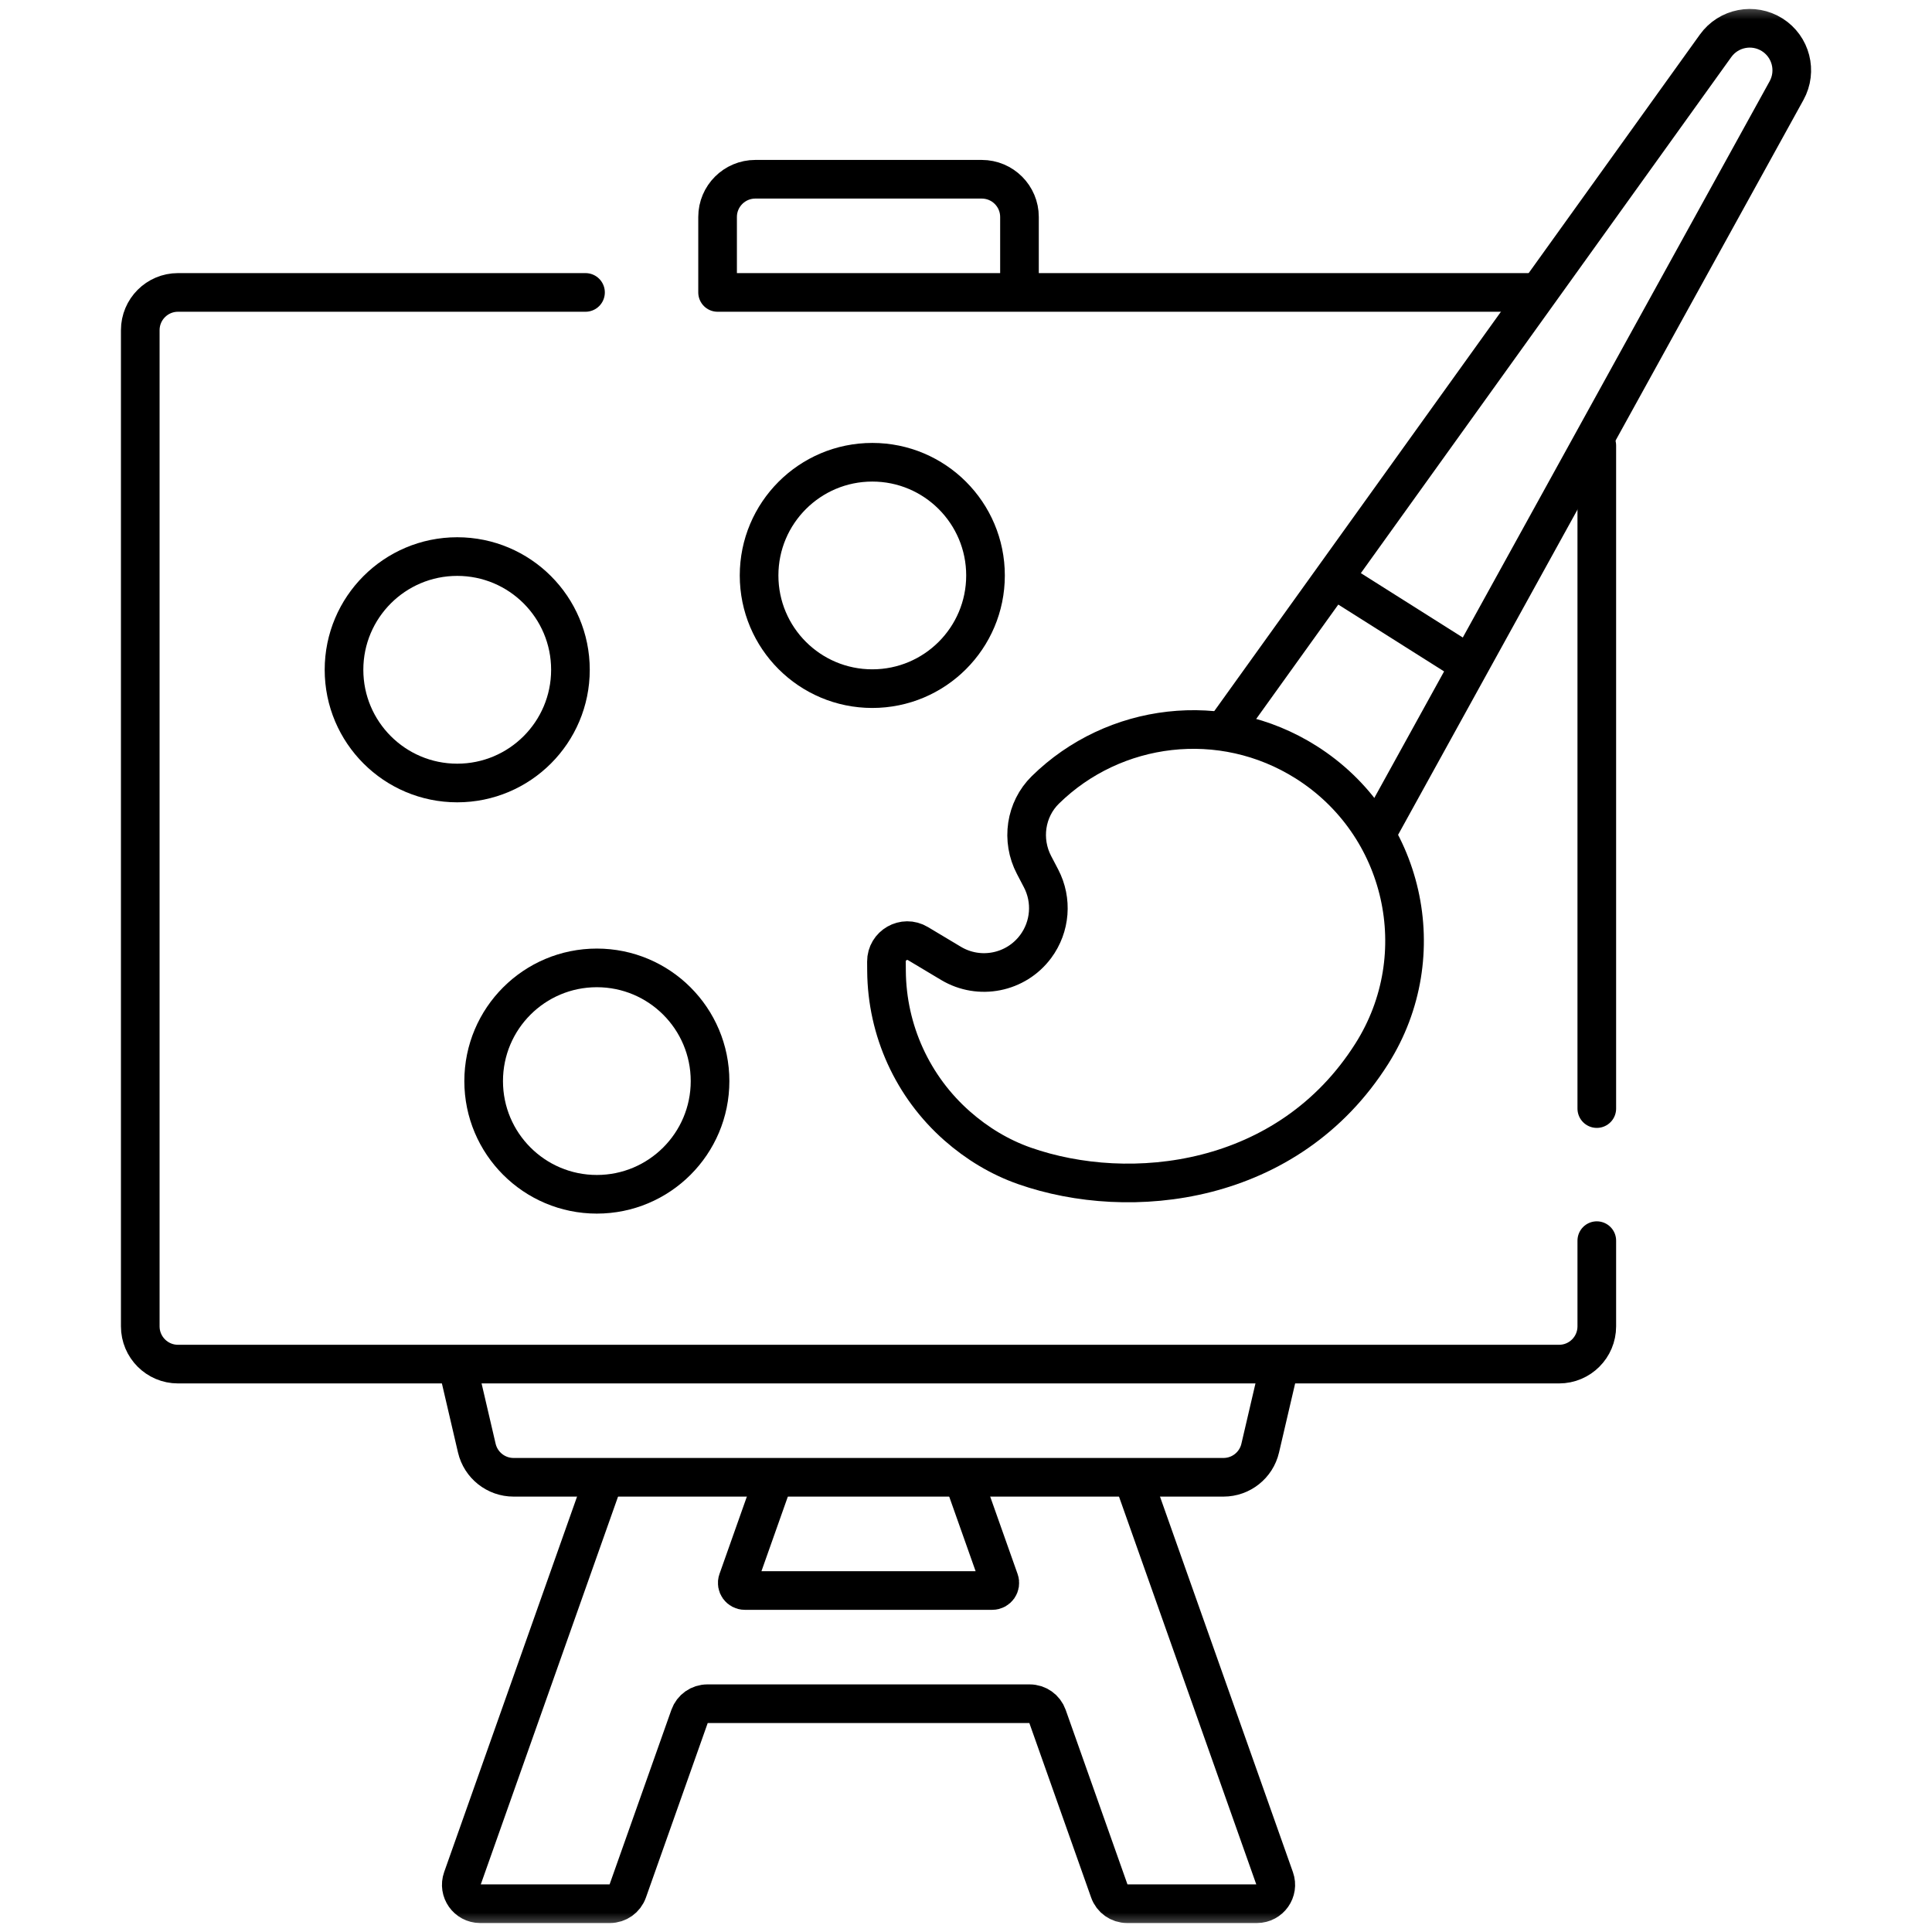
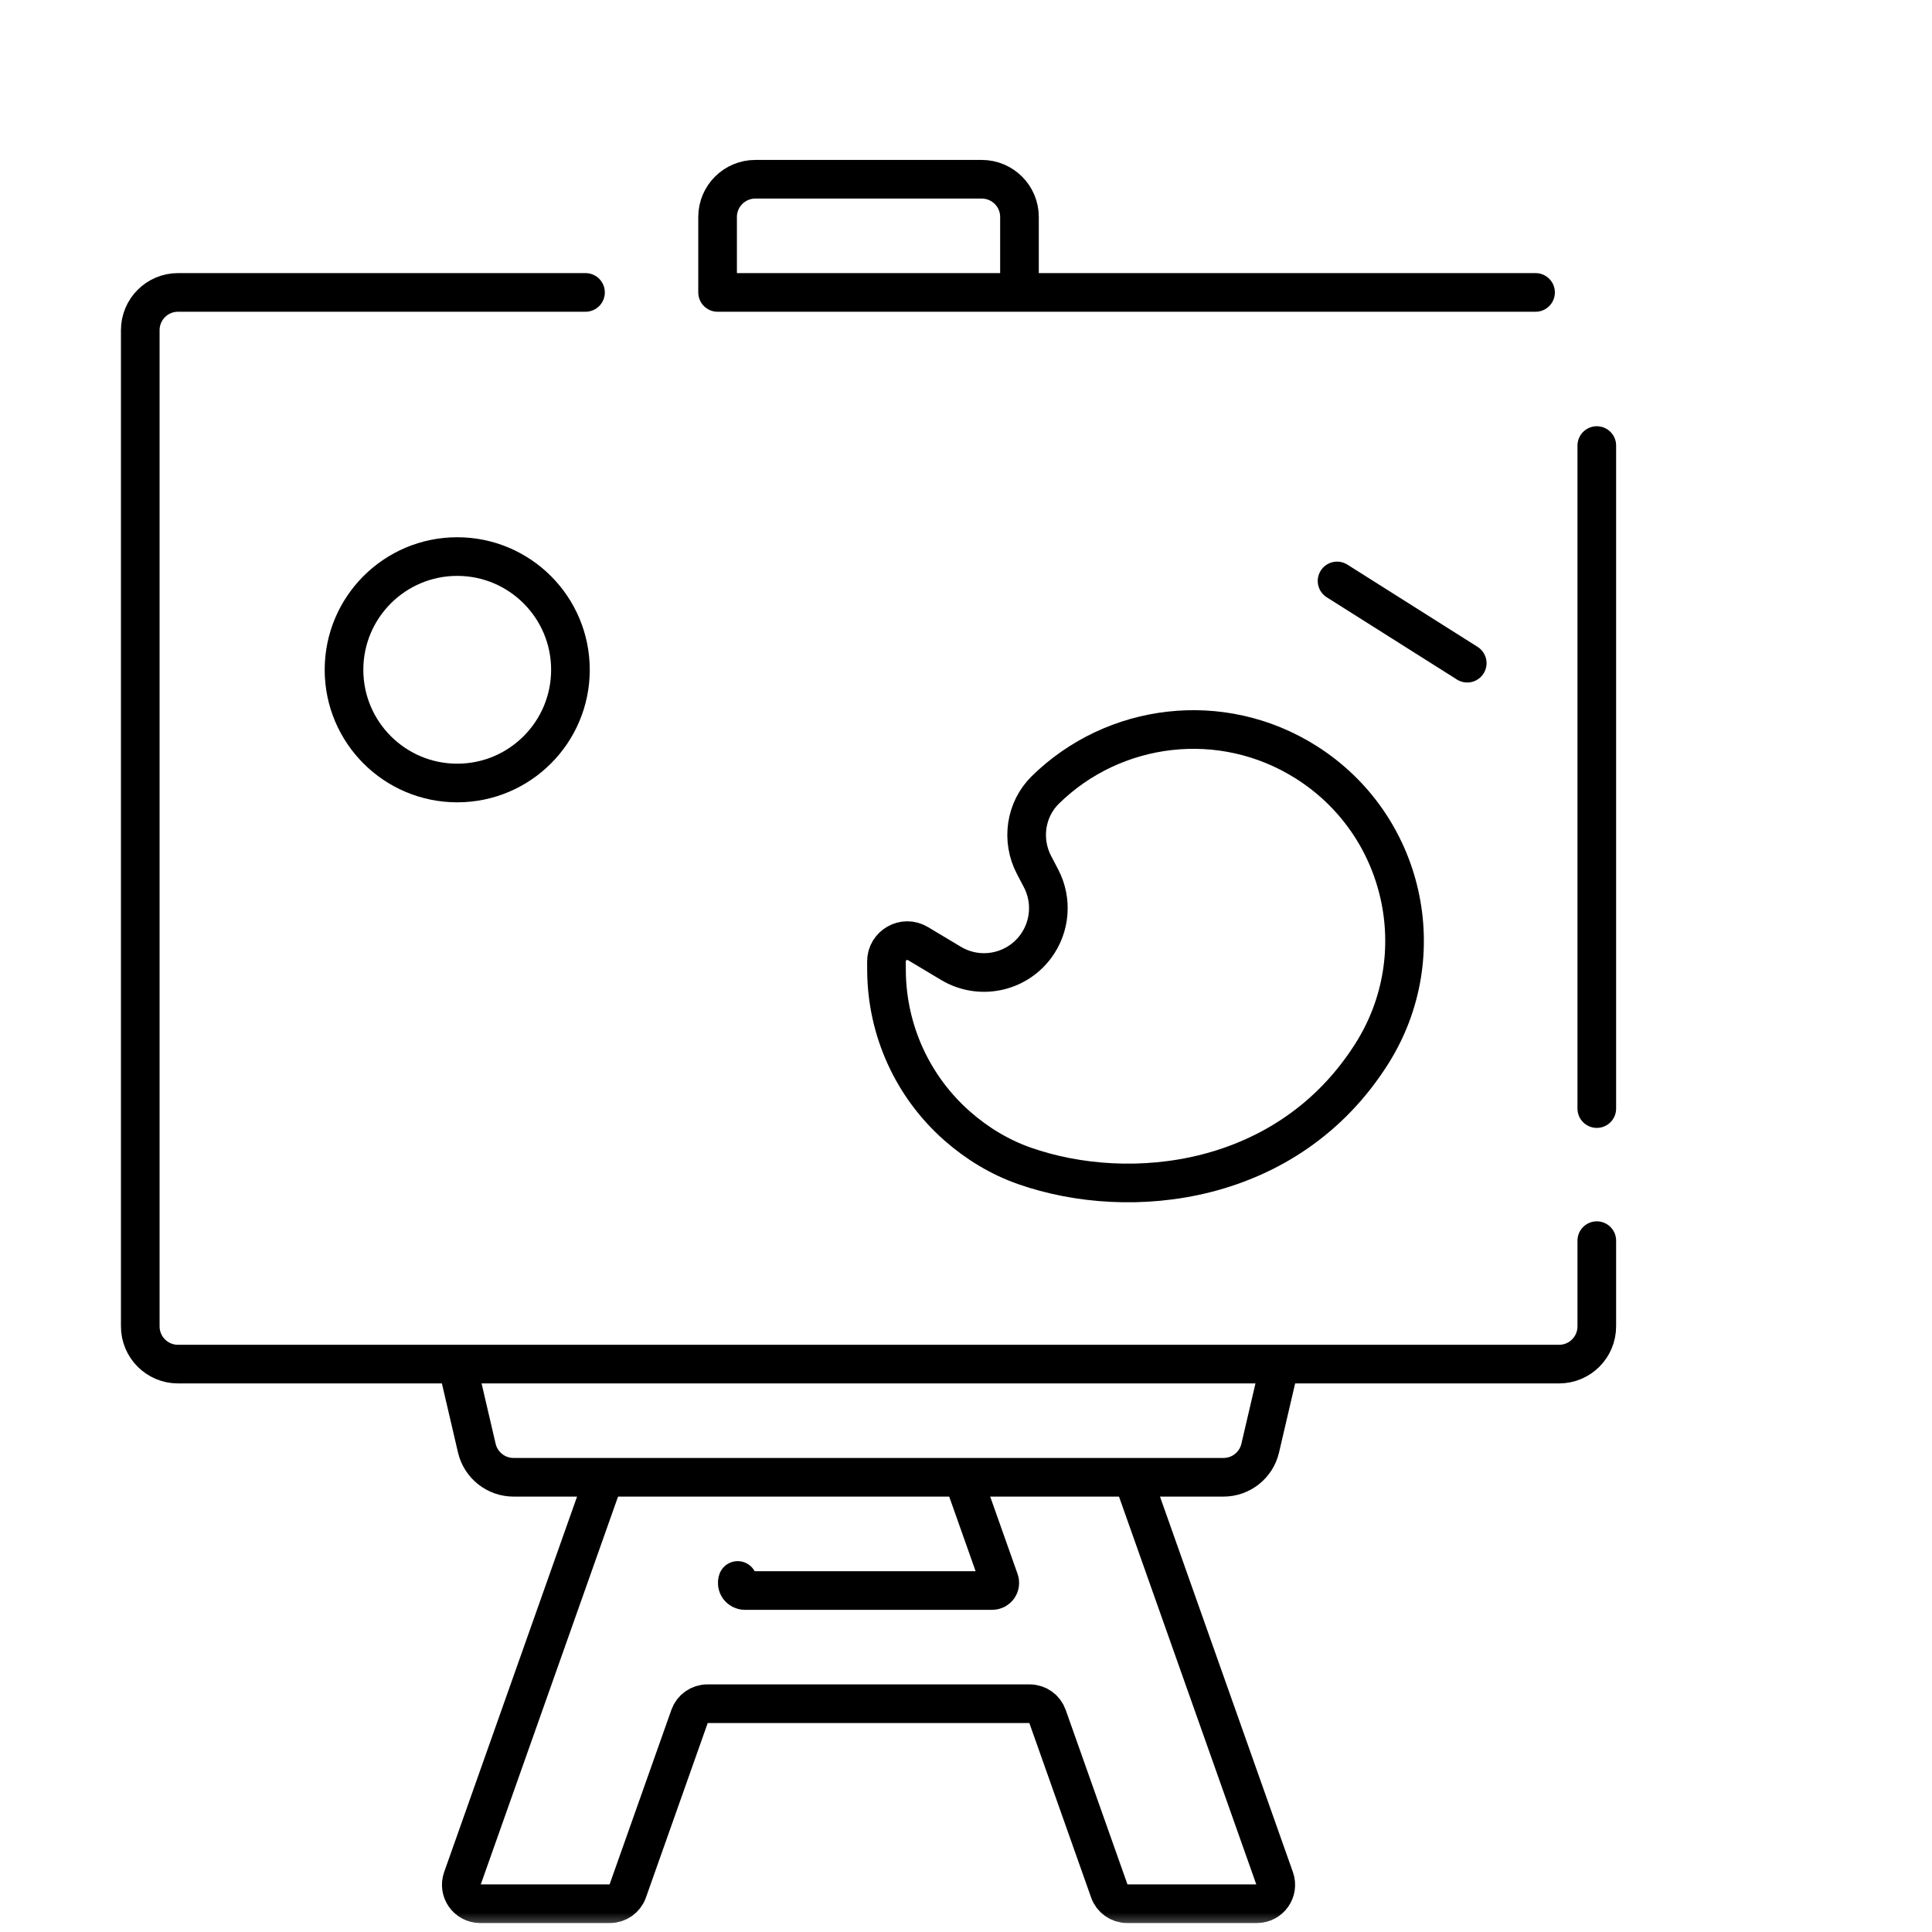
<svg xmlns="http://www.w3.org/2000/svg" width="50" height="50" viewBox="0 0 50 50" fill="none">
  <mask id="mask0_113_472" style="mask-type:luminance" maskUnits="userSpaceOnUse" x="0" y="0" width="50" height="50">
    <path d="M0 3.8147e-06H50V50H0V3.8147e-06Z" fill="white" />
  </mask>
  <g mask="url(#mask0_113_472)">
    <path d="M41.325 32.108V34.326C41.325 34.865 40.888 35.303 40.349 35.303H4.606C4.067 35.303 3.63 34.865 3.63 34.326V8.545C3.63 8.006 4.067 7.568 4.606 7.568H15.153" stroke="black" stroke-miterlimit="10" stroke-linecap="round" stroke-linejoin="round" />
    <path d="M41.325 11.531V28.69" stroke="black" stroke-miterlimit="10" stroke-linecap="round" stroke-linejoin="round" />
    <path d="M11.845 35.354L12.34 37.478C12.444 37.92 12.838 38.232 13.291 38.232H31.663C32.117 38.232 32.511 37.92 32.614 37.478L33.112 35.343" stroke="black" stroke-miterlimit="10" stroke-linecap="round" stroke-linejoin="round" />
-     <path d="M24.945 38.306L25.864 40.902C25.909 41.029 25.815 41.162 25.68 41.162H19.275C19.141 41.162 19.046 41.029 19.091 40.902L20.014 38.294" stroke="black" stroke-miterlimit="10" stroke-linecap="round" stroke-linejoin="round" />
+     <path d="M24.945 38.306L25.864 40.902C25.909 41.029 25.815 41.162 25.68 41.162H19.275C19.141 41.162 19.046 41.029 19.091 40.902" stroke="black" stroke-miterlimit="10" stroke-linecap="round" stroke-linejoin="round" />
    <path d="M15.609 38.324L11.966 48.616C11.854 48.934 12.089 49.268 12.426 49.268H15.785C15.992 49.268 16.176 49.137 16.245 48.942L17.847 44.417C17.916 44.222 18.1 44.092 18.307 44.092H26.648C26.855 44.092 27.039 44.222 27.108 44.417L28.71 48.942C28.779 49.137 28.963 49.268 29.17 49.268H32.529C32.866 49.268 33.102 48.934 32.989 48.616L29.335 38.294" stroke="black" stroke-miterlimit="10" stroke-linecap="round" stroke-linejoin="round" />
    <path d="M26.384 7.467V5.615C26.384 5.076 25.947 4.639 25.407 4.639H19.548C19.009 4.639 18.571 5.076 18.571 5.615V7.568H39.74" stroke="black" stroke-miterlimit="10" stroke-linecap="round" stroke-linejoin="round" />
    <path d="M24.773 29.141C25.284 29.591 25.872 29.948 26.514 30.173C29.241 31.129 33.338 30.696 35.504 27.267C37.117 24.714 36.354 21.337 33.801 19.725C31.614 18.344 28.823 18.705 27.054 20.442C26.537 20.95 26.424 21.743 26.761 22.386L26.942 22.732C27.238 23.298 27.184 23.983 26.803 24.496C26.293 25.182 25.346 25.371 24.612 24.932L23.758 24.421C23.397 24.204 22.939 24.466 22.941 24.887L22.943 25.129C22.954 26.666 23.619 28.126 24.773 29.141Z" stroke="black" stroke-miterlimit="10" stroke-linecap="round" stroke-linejoin="round" />
-     <path d="M35.682 21.477L46.235 2.346C46.514 1.841 46.351 1.208 45.864 0.9C45.377 0.593 44.735 0.718 44.399 1.186L31.699 18.879" stroke="black" stroke-miterlimit="10" stroke-linecap="round" stroke-linejoin="round" />
    <path d="M37.972 17.163L34.603 15.035" stroke="black" stroke-miterlimit="10" stroke-linecap="round" stroke-linejoin="round" />
-     <path d="M15.446 30.908C13.828 30.908 12.517 29.596 12.517 27.979C12.517 26.36 13.828 25.049 15.446 25.049C17.064 25.049 18.376 26.36 18.376 27.979C18.376 29.596 17.064 30.908 15.446 30.908Z" stroke="black" stroke-miterlimit="10" stroke-linecap="round" stroke-linejoin="round" />
    <path d="M11.833 20.264C10.215 20.264 8.903 18.952 8.903 17.334C8.903 15.716 10.215 14.404 11.833 14.404C13.451 14.404 14.763 15.716 14.763 17.334C14.763 18.952 13.451 20.264 11.833 20.264Z" stroke="black" stroke-miterlimit="10" stroke-linecap="round" stroke-linejoin="round" />
-     <path d="M22.575 17.822C20.957 17.822 19.645 16.511 19.645 14.893C19.645 13.275 20.957 11.963 22.575 11.963C24.193 11.963 25.505 13.275 25.505 14.893C25.505 16.511 24.193 17.822 22.575 17.822Z" stroke="black" stroke-miterlimit="10" stroke-linecap="round" stroke-linejoin="round" />
  </g>
</svg>